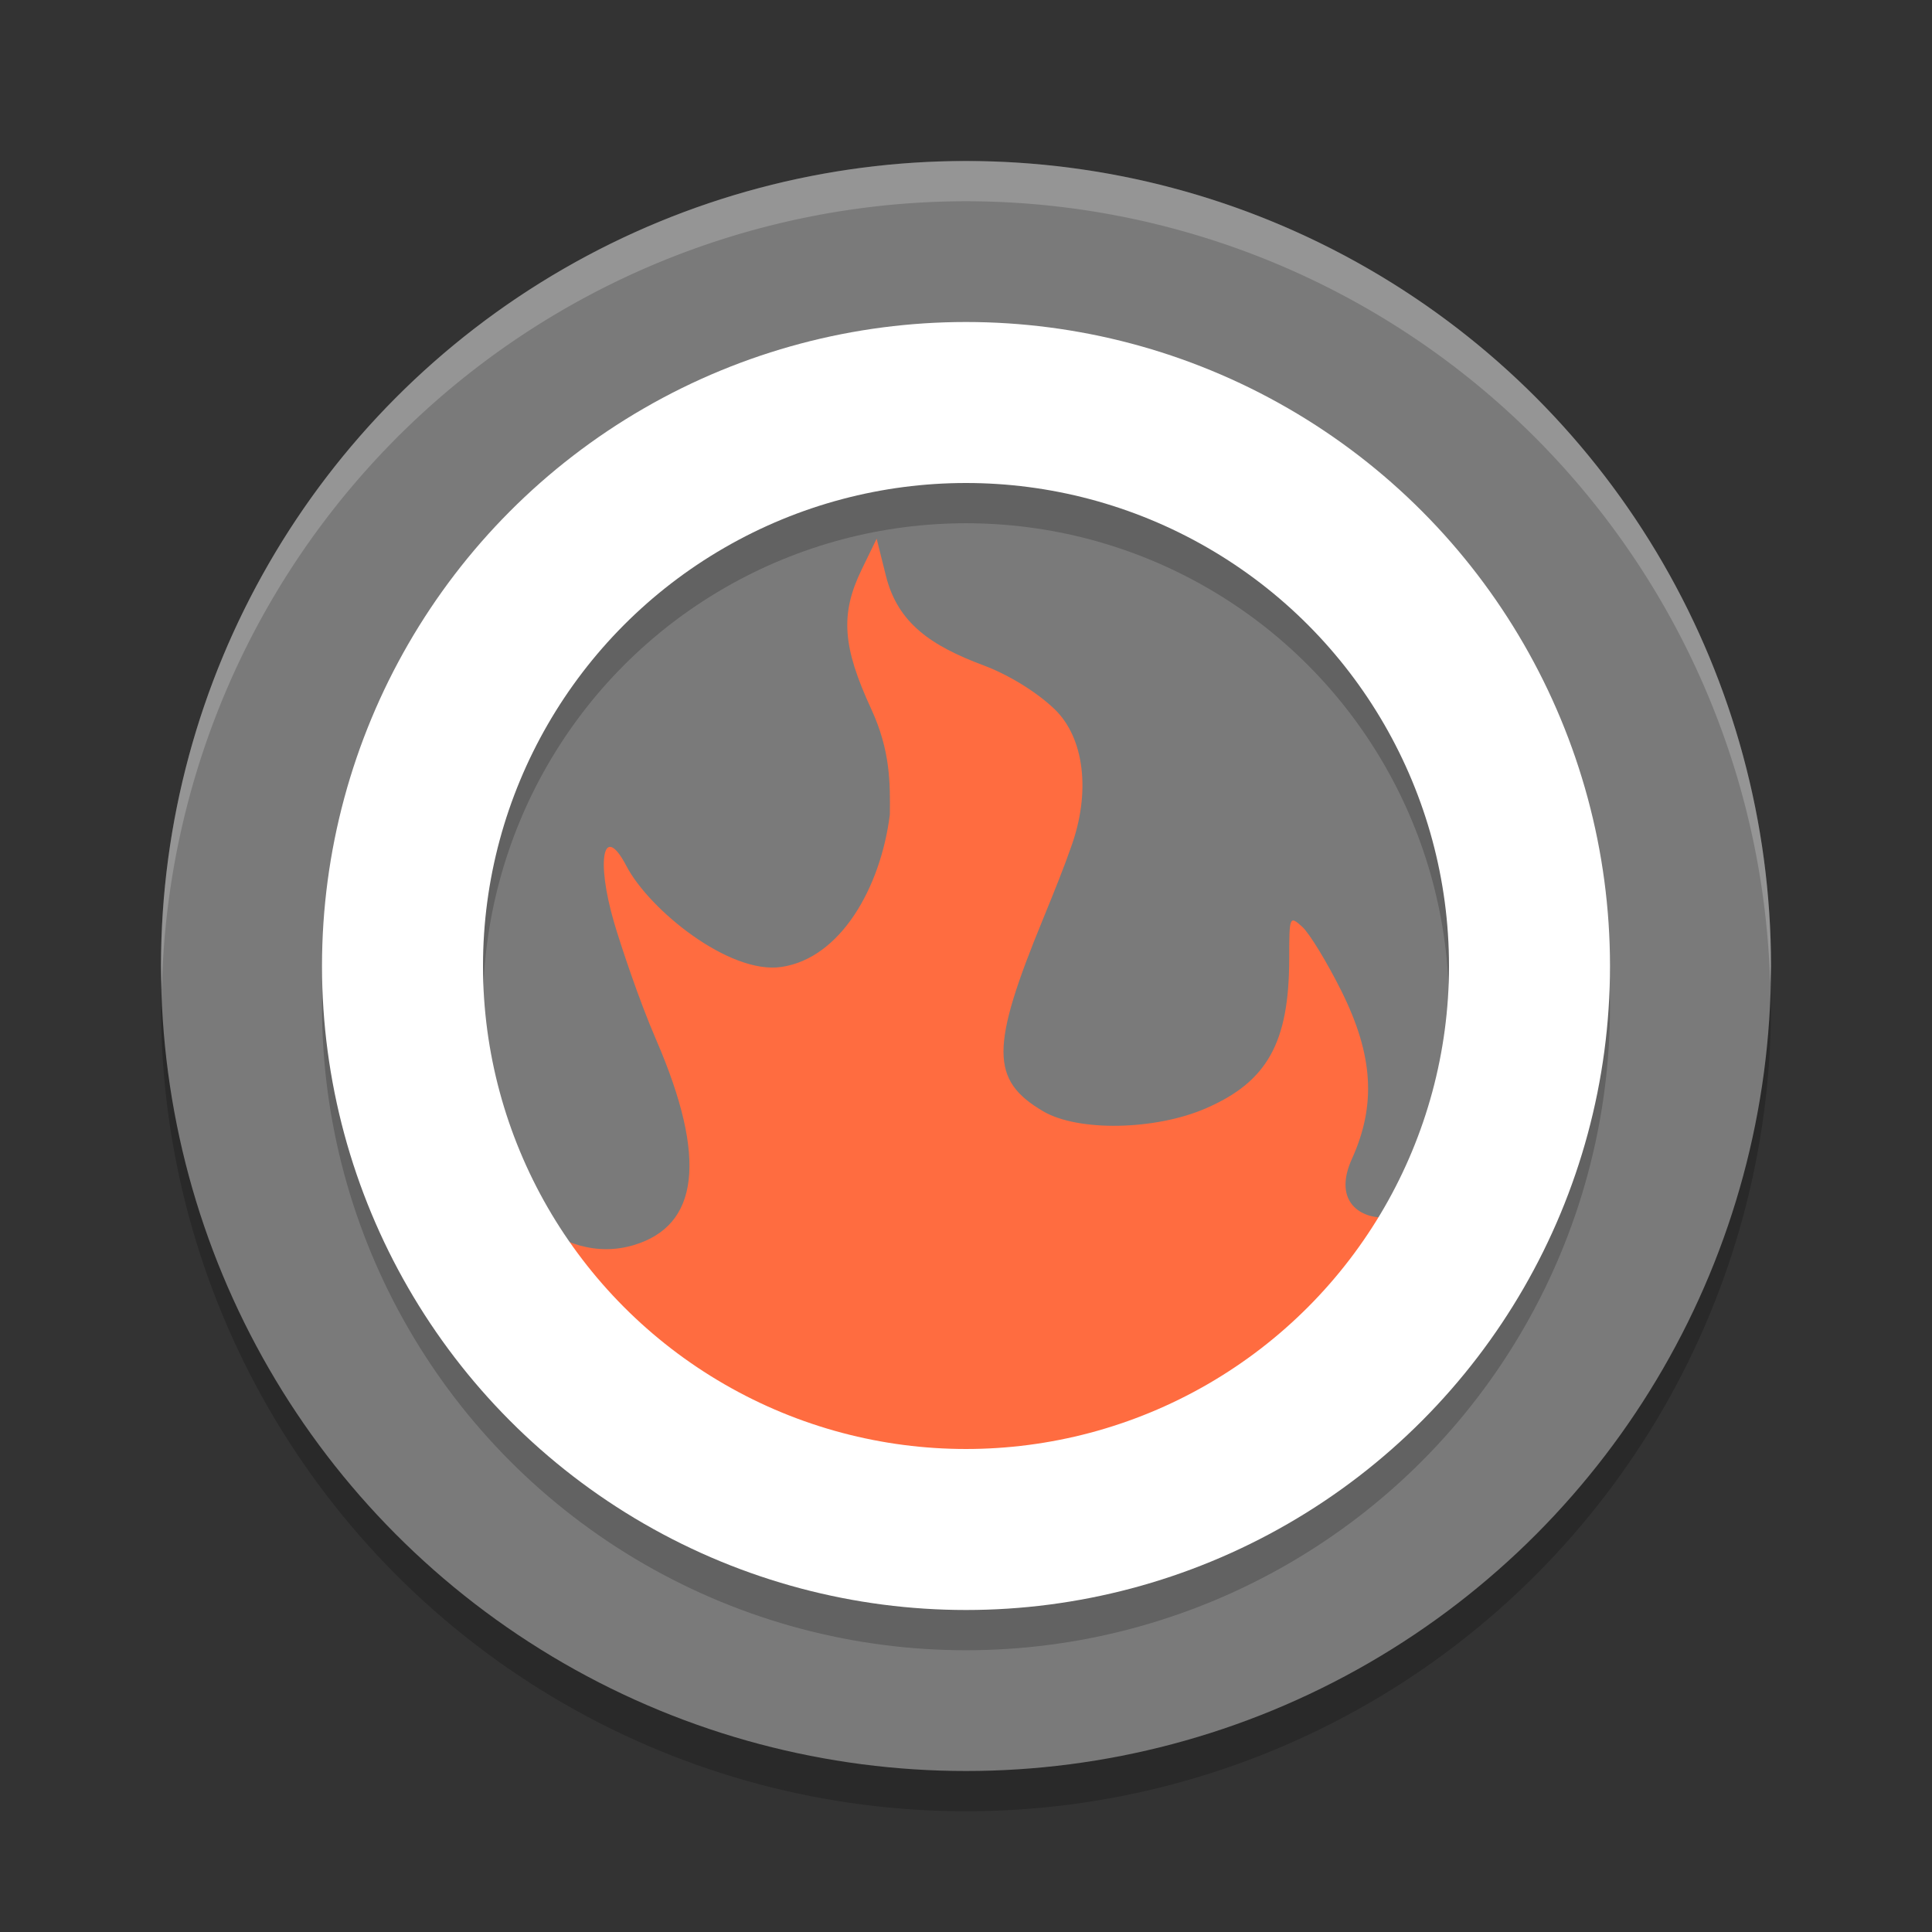
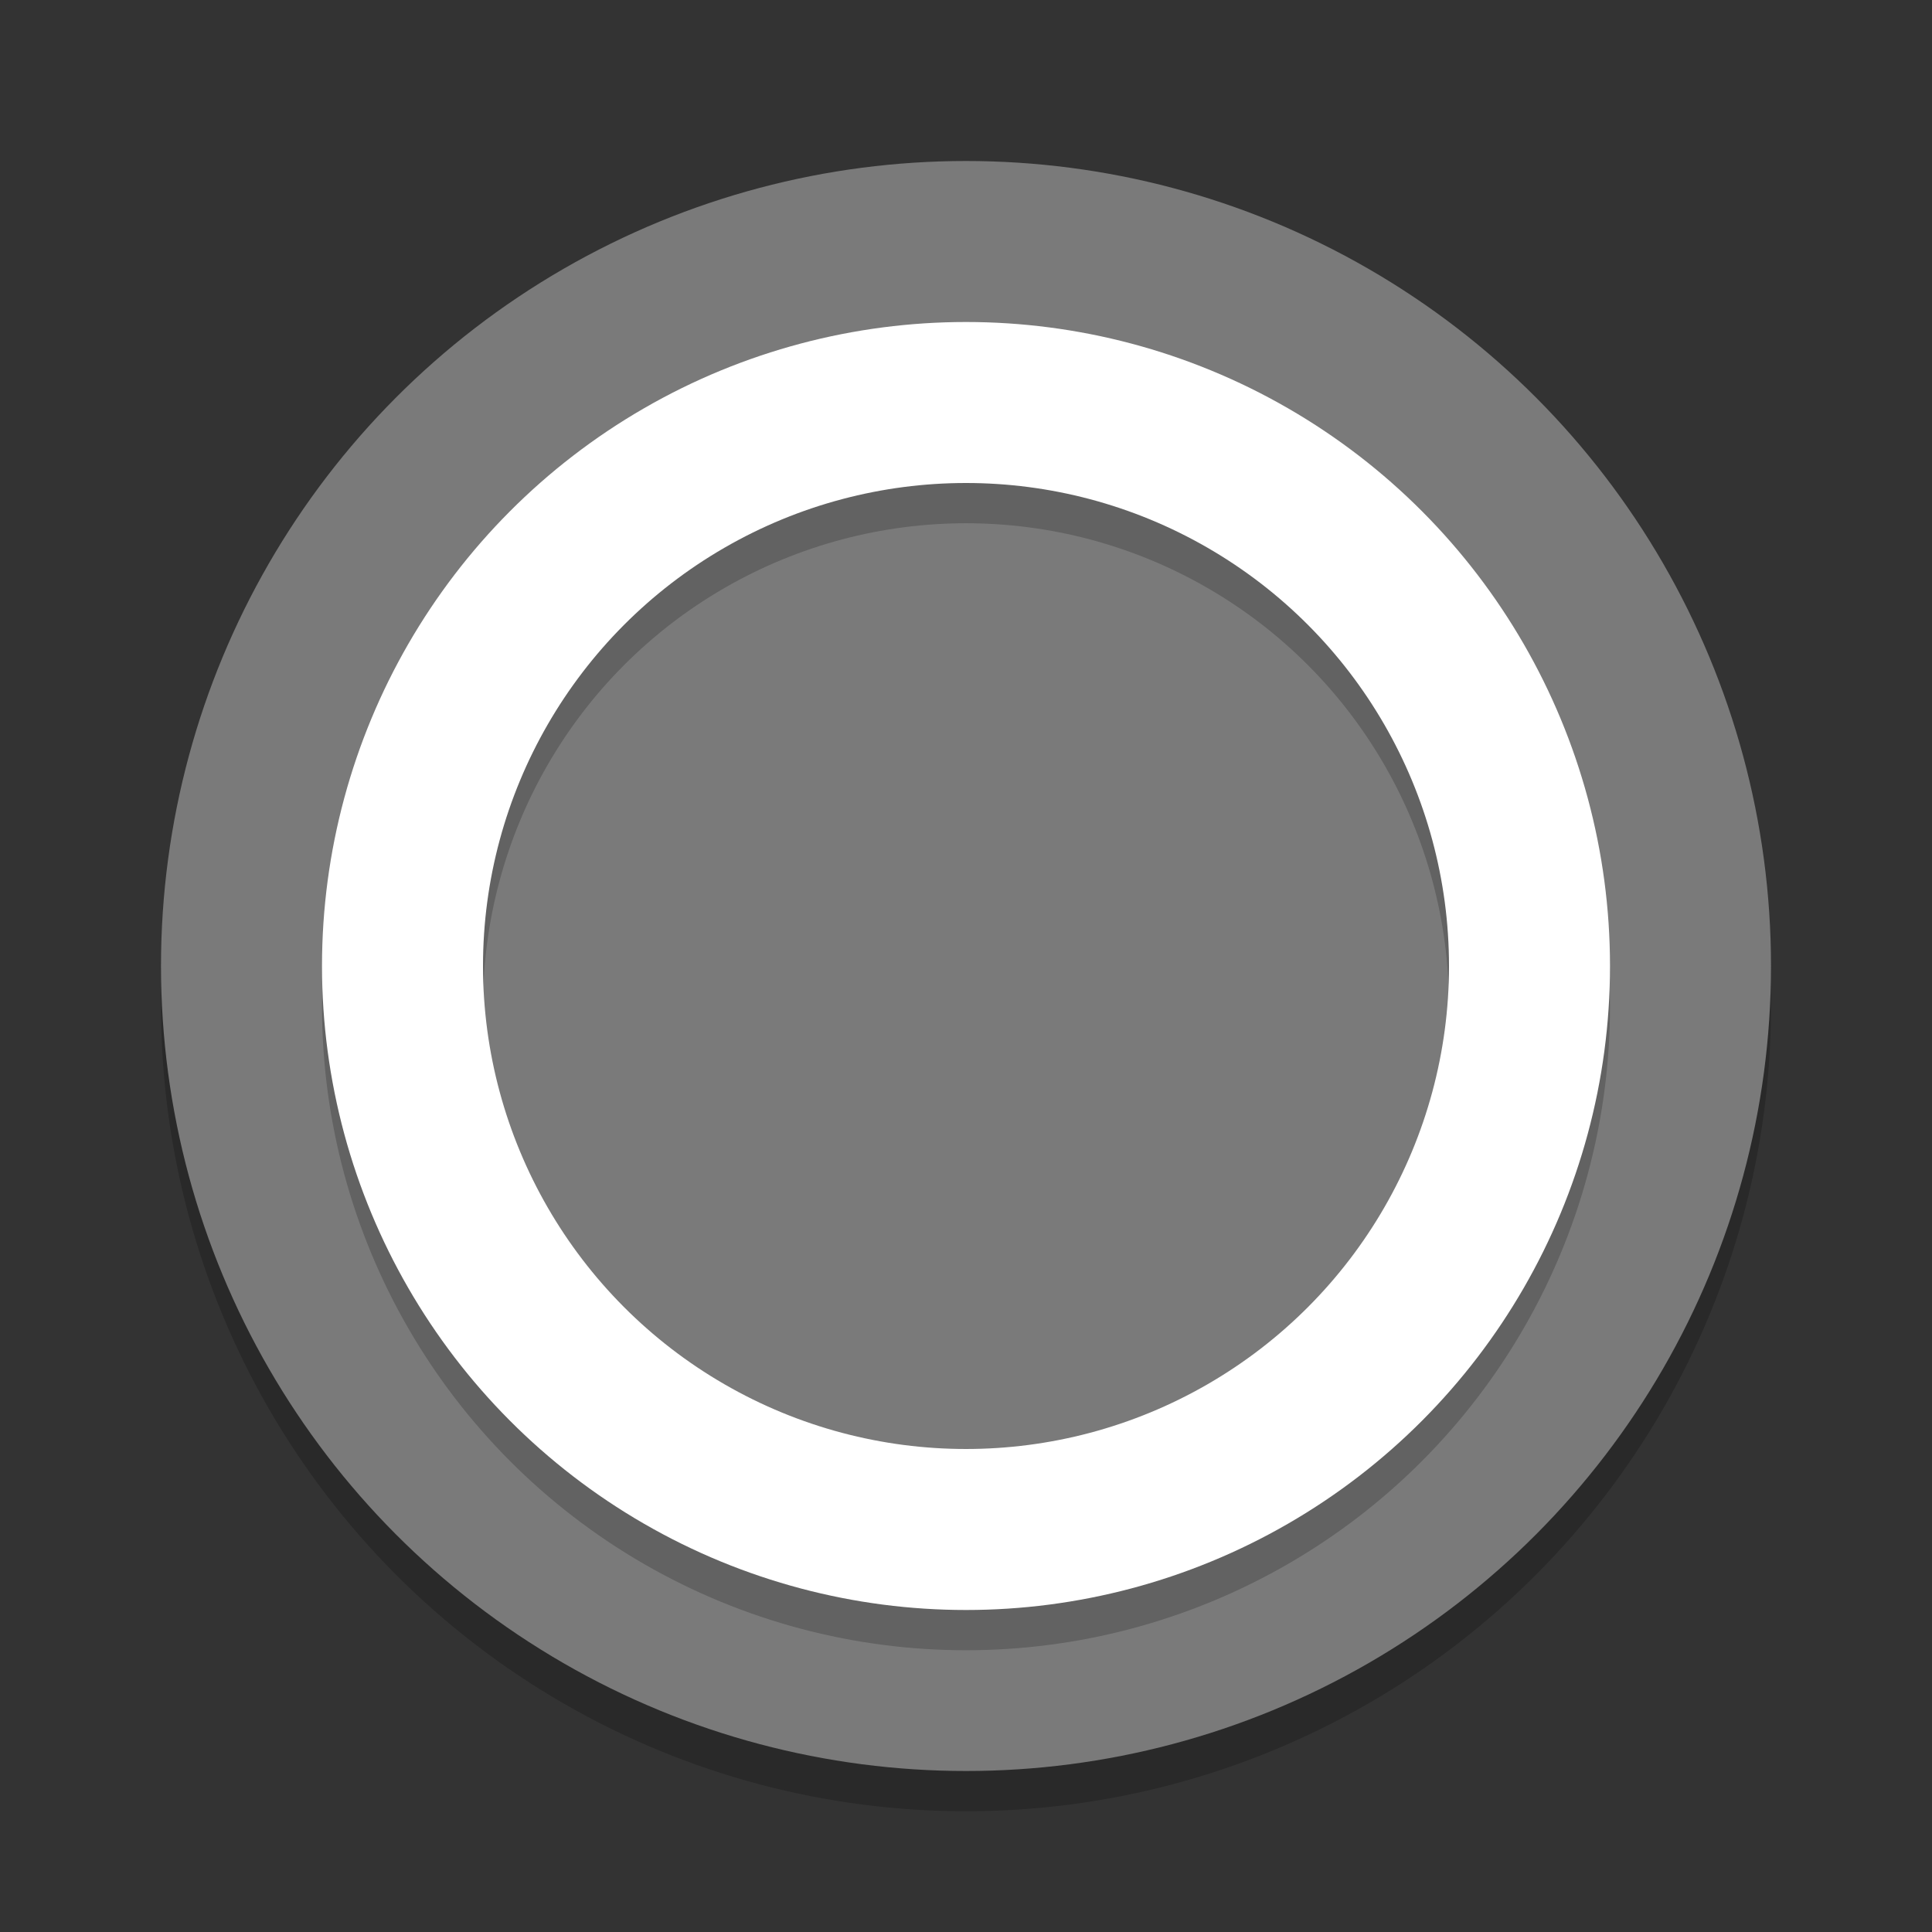
<svg xmlns="http://www.w3.org/2000/svg" width="24" height="24" version="1">
  <rect width="100%" height="100%" fill="#333333" stroke="none" />
  <circle style="opacity:0.2" cx="12" cy="12.5" r="10" />
  <circle style="fill:#7a7a7a" cx="12" cy="12" r="10" />
-   <path style="opacity:0.2;fill:#ffffff" d="M 12,2 A 10,10 0 0 0 2,12 10,10 0 0 0 2.011,12.291 10,10 0 0 1 12,2.5 10,10 0 0 1 21.989,12.209 10,10 0 0 0 22,12 10,10 0 0 0 12,2 Z" />
-   <path style="fill:#ff6c40" d="m 10.89,6.692 -0.187,0.385 c -0.267,0.551 -0.238,0.956 0.119,1.729 0.241,0.521 0.236,0.927 0.232,1.313 -0.114,0.908 -0.613,1.786 -1.348,1.893 -0.646,0.095 -1.64,-0.709 -1.925,-1.255 -0.284,-0.544 -0.383,-0.085 -0.152,0.705 0.074,0.253 0.308,0.962 0.521,1.452 0.647,1.495 0.524,2.313 -0.277,2.553 -0.44,0.132 -0.904,0.004 -1.322,-0.363 -0.164,-0.144 -0.326,-0.234 -0.359,-0.201 -0.033,0.033 -0.079,0.445 -0.103,0.916 -0.196,1.546 1.025,2.137 2.223,2.805 0.634,0.349 1.325,0.611 2.059,0.774 0.43,0.095 0.933,0.124 1.823,0.104 1.105,-0.025 1.311,-0.056 2.035,-0.294 1.356,-0.446 2.518,-1.226 3.407,-2.217 0.378,-0.444 0.49,-0.765 0.61,-1.231 0.117,-0.674 0.163,-1.483 0.084,-1.483 -0.043,0 -0.266,0.191 -0.496,0.424 -0.298,0.303 -0.484,0.424 -0.648,0.424 -0.323,0 -0.618,-0.229 -0.392,-0.729 0.304,-0.671 0.265,-1.289 -0.13,-2.084 -0.178,-0.357 -0.397,-0.717 -0.486,-0.798 -0.159,-0.144 -0.163,-0.135 -0.163,0.396 -9e-4,1.042 -0.272,1.528 -1.037,1.859 -0.627,0.272 -1.585,0.291 -2.019,0.036 -0.657,-0.386 -0.658,-0.794 -0.001,-2.391 C 13.115,11.03 13.226,10.75 13.303,10.528 13.553,9.844 13.471,9.166 13.1,8.809 12.879,8.597 12.529,8.382 12.219,8.266 11.572,8.024 11.154,7.745 11.006,7.156 Z" />
  <circle style="opacity:0.2;fill:none;stroke:#000000;stroke-width:2;stroke-linecap:round;stroke-linejoin:round" cx="12" cy="12.5" r="7" />
  <circle style="fill:none;stroke:#ffffff;stroke-width:2;stroke-linecap:round;stroke-linejoin:round" cx="12" cy="12" r="7" />
</svg>